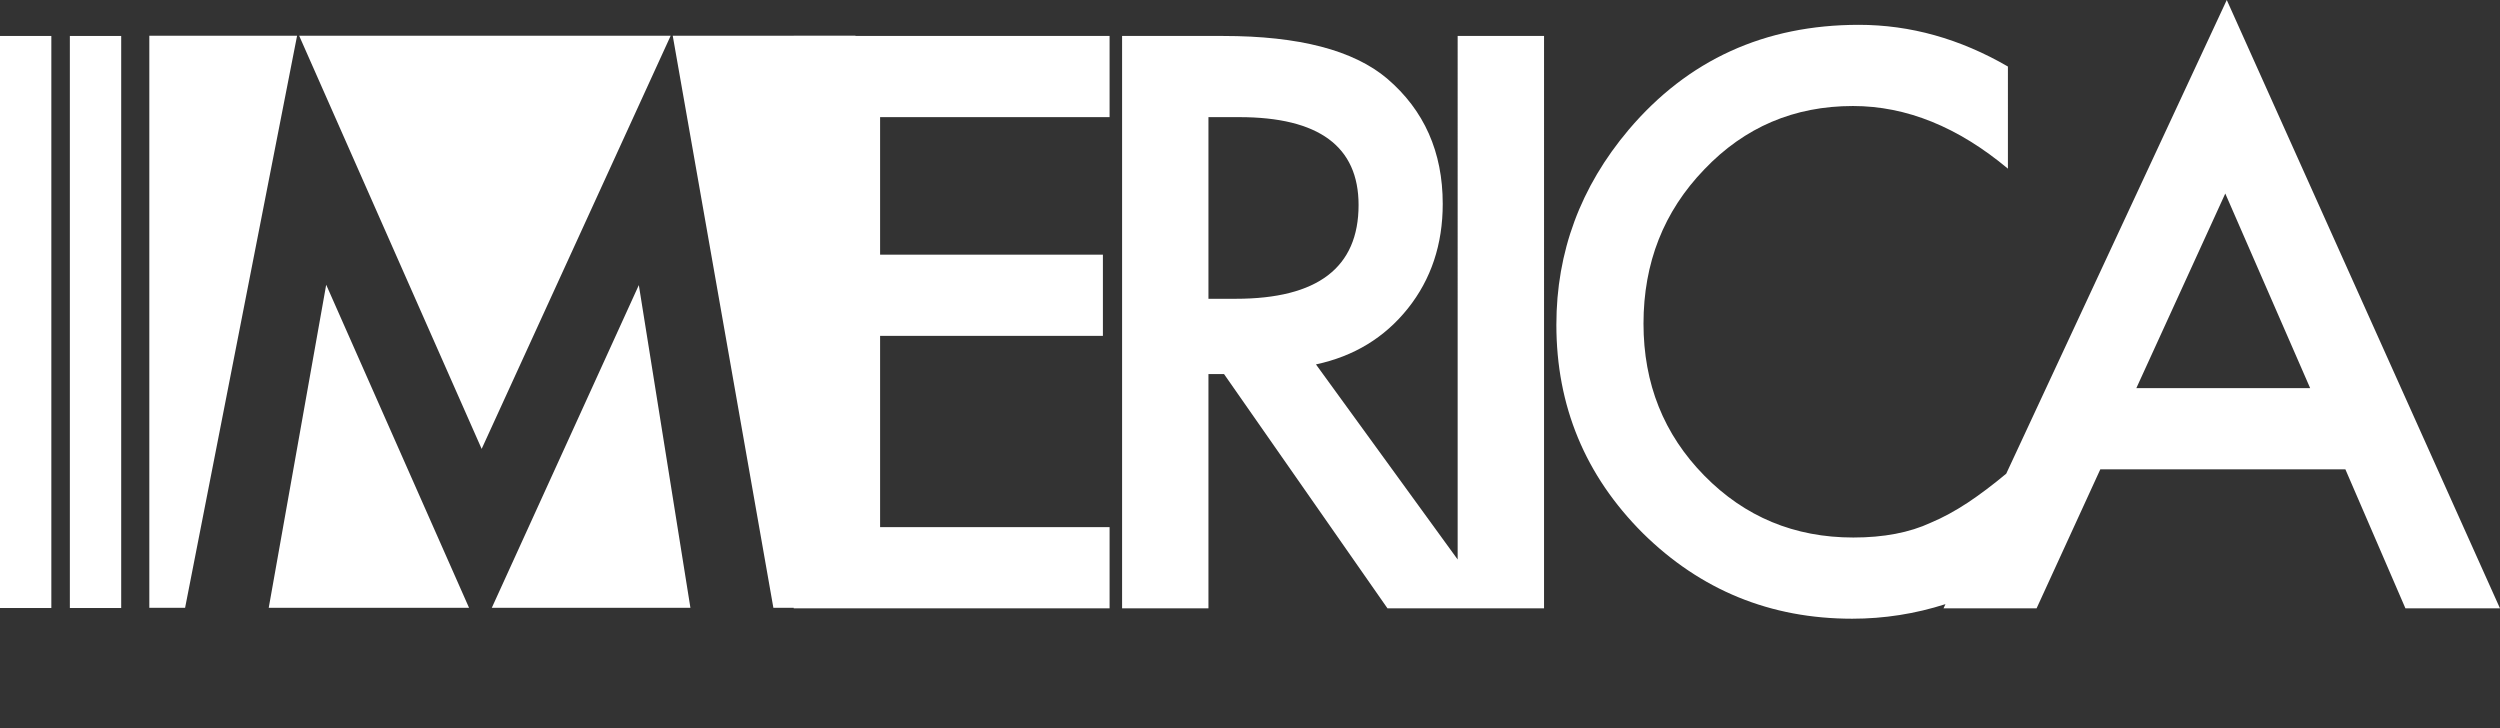
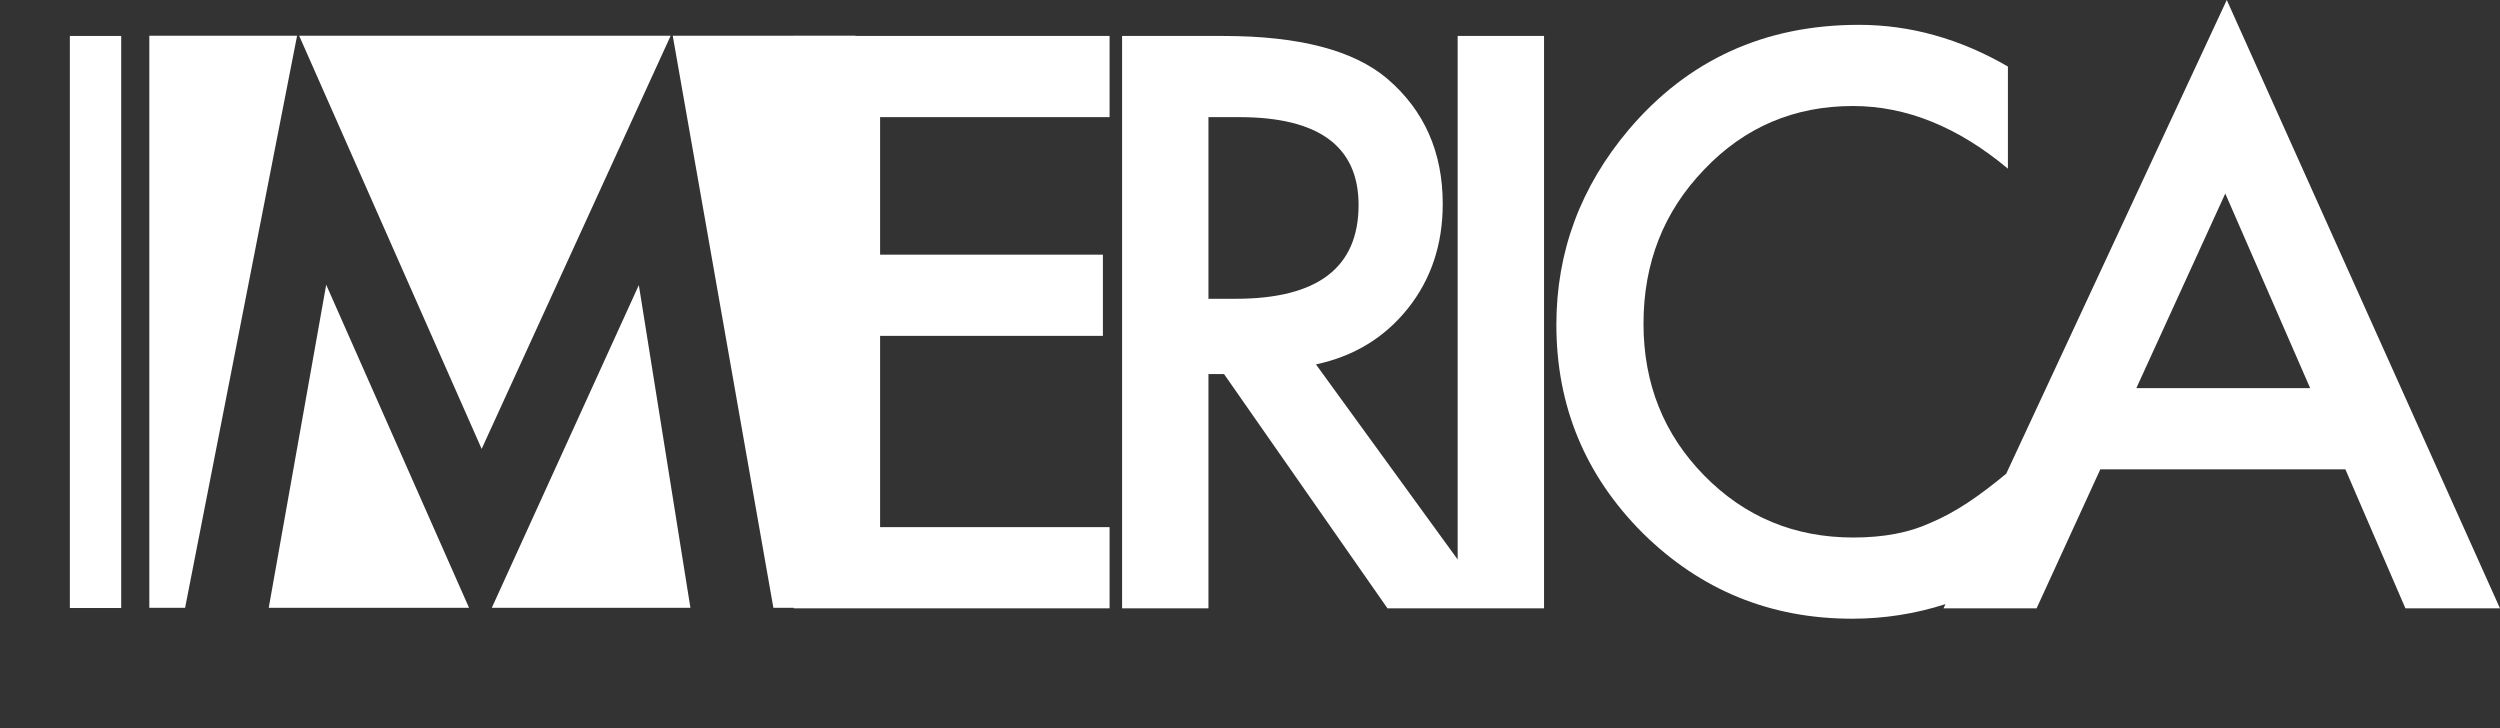
<svg xmlns="http://www.w3.org/2000/svg" version="1.1" x="0px" y="0px" width="270.493px" height="78.778px" viewBox="0 0 270.493 78.778" style="enable-background:new 0 0 270.493 78.778;" xml:space="preserve">
  <rect x="0" y="0" width="270.493" height="78.778" fill="#333333" stroke="none" />
  <style type="text/css">
	.st0{fill:#FFFFFF;}
	.st1{fill:none;}
</style>
  <defs>
</defs>
  <g>
-     <rect y="3.891" class="st0" width="5.555" height="61.894" />
    <rect x="7.558" y="3.891" class="st0" width="5.555" height="61.894" />
    <path class="st0" d="M120.054,12.674h-24.83v14.881h24.107v8.785H95.224v20.695h24.83v8.785H85.877V3.891h34.177V12.674z" />
    <g>
      <path class="st0" d="M157.714,60.535l-15.331-21.107c4.118-0.883,7.432-2.901,9.948-6.057c2.512-3.155,3.769-6.925,3.769-11.312    c0-5.615-2.008-10.133-6.016-13.556c-3.638-3.075-9.548-4.612-17.727-4.612h-10.95V65.82h9.344V40.47h1.684l17.686,25.35h7.592    h3.839h5.509V3.891h-9.347V60.535z M130.751,32.328V12.674h3.328c8.61,0,12.915,3.168,12.915,9.507    c0,6.763-4.424,10.146-13.276,10.146H130.751z" />
      <path class="st0" d="M240.93,0l-23.861,51.249c-1.458,1.217-2.852,2.267-4.169,3.141c-1.382,0.908-2.708,1.629-3.993,2.164    c-2.297,1.071-5.095,1.604-8.383,1.604c-6.363,0-11.74-2.231-16.124-6.698c-4.386-4.465-6.578-9.948-6.578-16.444    c0-6.578,2.192-12.14,6.578-16.686c4.357-4.572,9.718-6.86,16.083-6.86c5.777,0,11.364,2.262,16.768,6.779V7.199    c-5.188-3.008-10.563-4.512-16.124-4.512c-10.189,0-18.493,3.784-24.909,11.351c-5.214,6.178-7.823,13.211-7.823,21.097    c0,8.796,3.116,16.313,9.344,22.542c6.258,6.176,13.812,9.266,22.661,9.266c3.458,0,6.822-0.528,10.094-1.577l-0.211,0.453h10.07    l6.896-15.041h26.514l6.497,15.041h10.23L240.93,0z M231.145,41.996l9.624-21.058l9.184,21.058H231.145z" />
    </g>
    <path class="st1" d="M50.657,78.778" />
    <g>
      <polygon class="st0" points="32.369,3.868 52.114,48.569 72.564,3.868   " />
      <polygon class="st0" points="69.12,30.846 53.212,65.762 74.701,65.762   " />
      <polygon class="st0" points="72.788,3.868 83.677,65.762 92.56,65.762 92.56,3.868   " />
      <polygon class="st0" points="50.749,65.762 35.293,30.81 29.076,65.762   " />
      <polygon class="st0" points="32.143,3.868 16.156,3.868 16.156,65.762 20.027,65.762   " />
    </g>
  </g>
</svg>